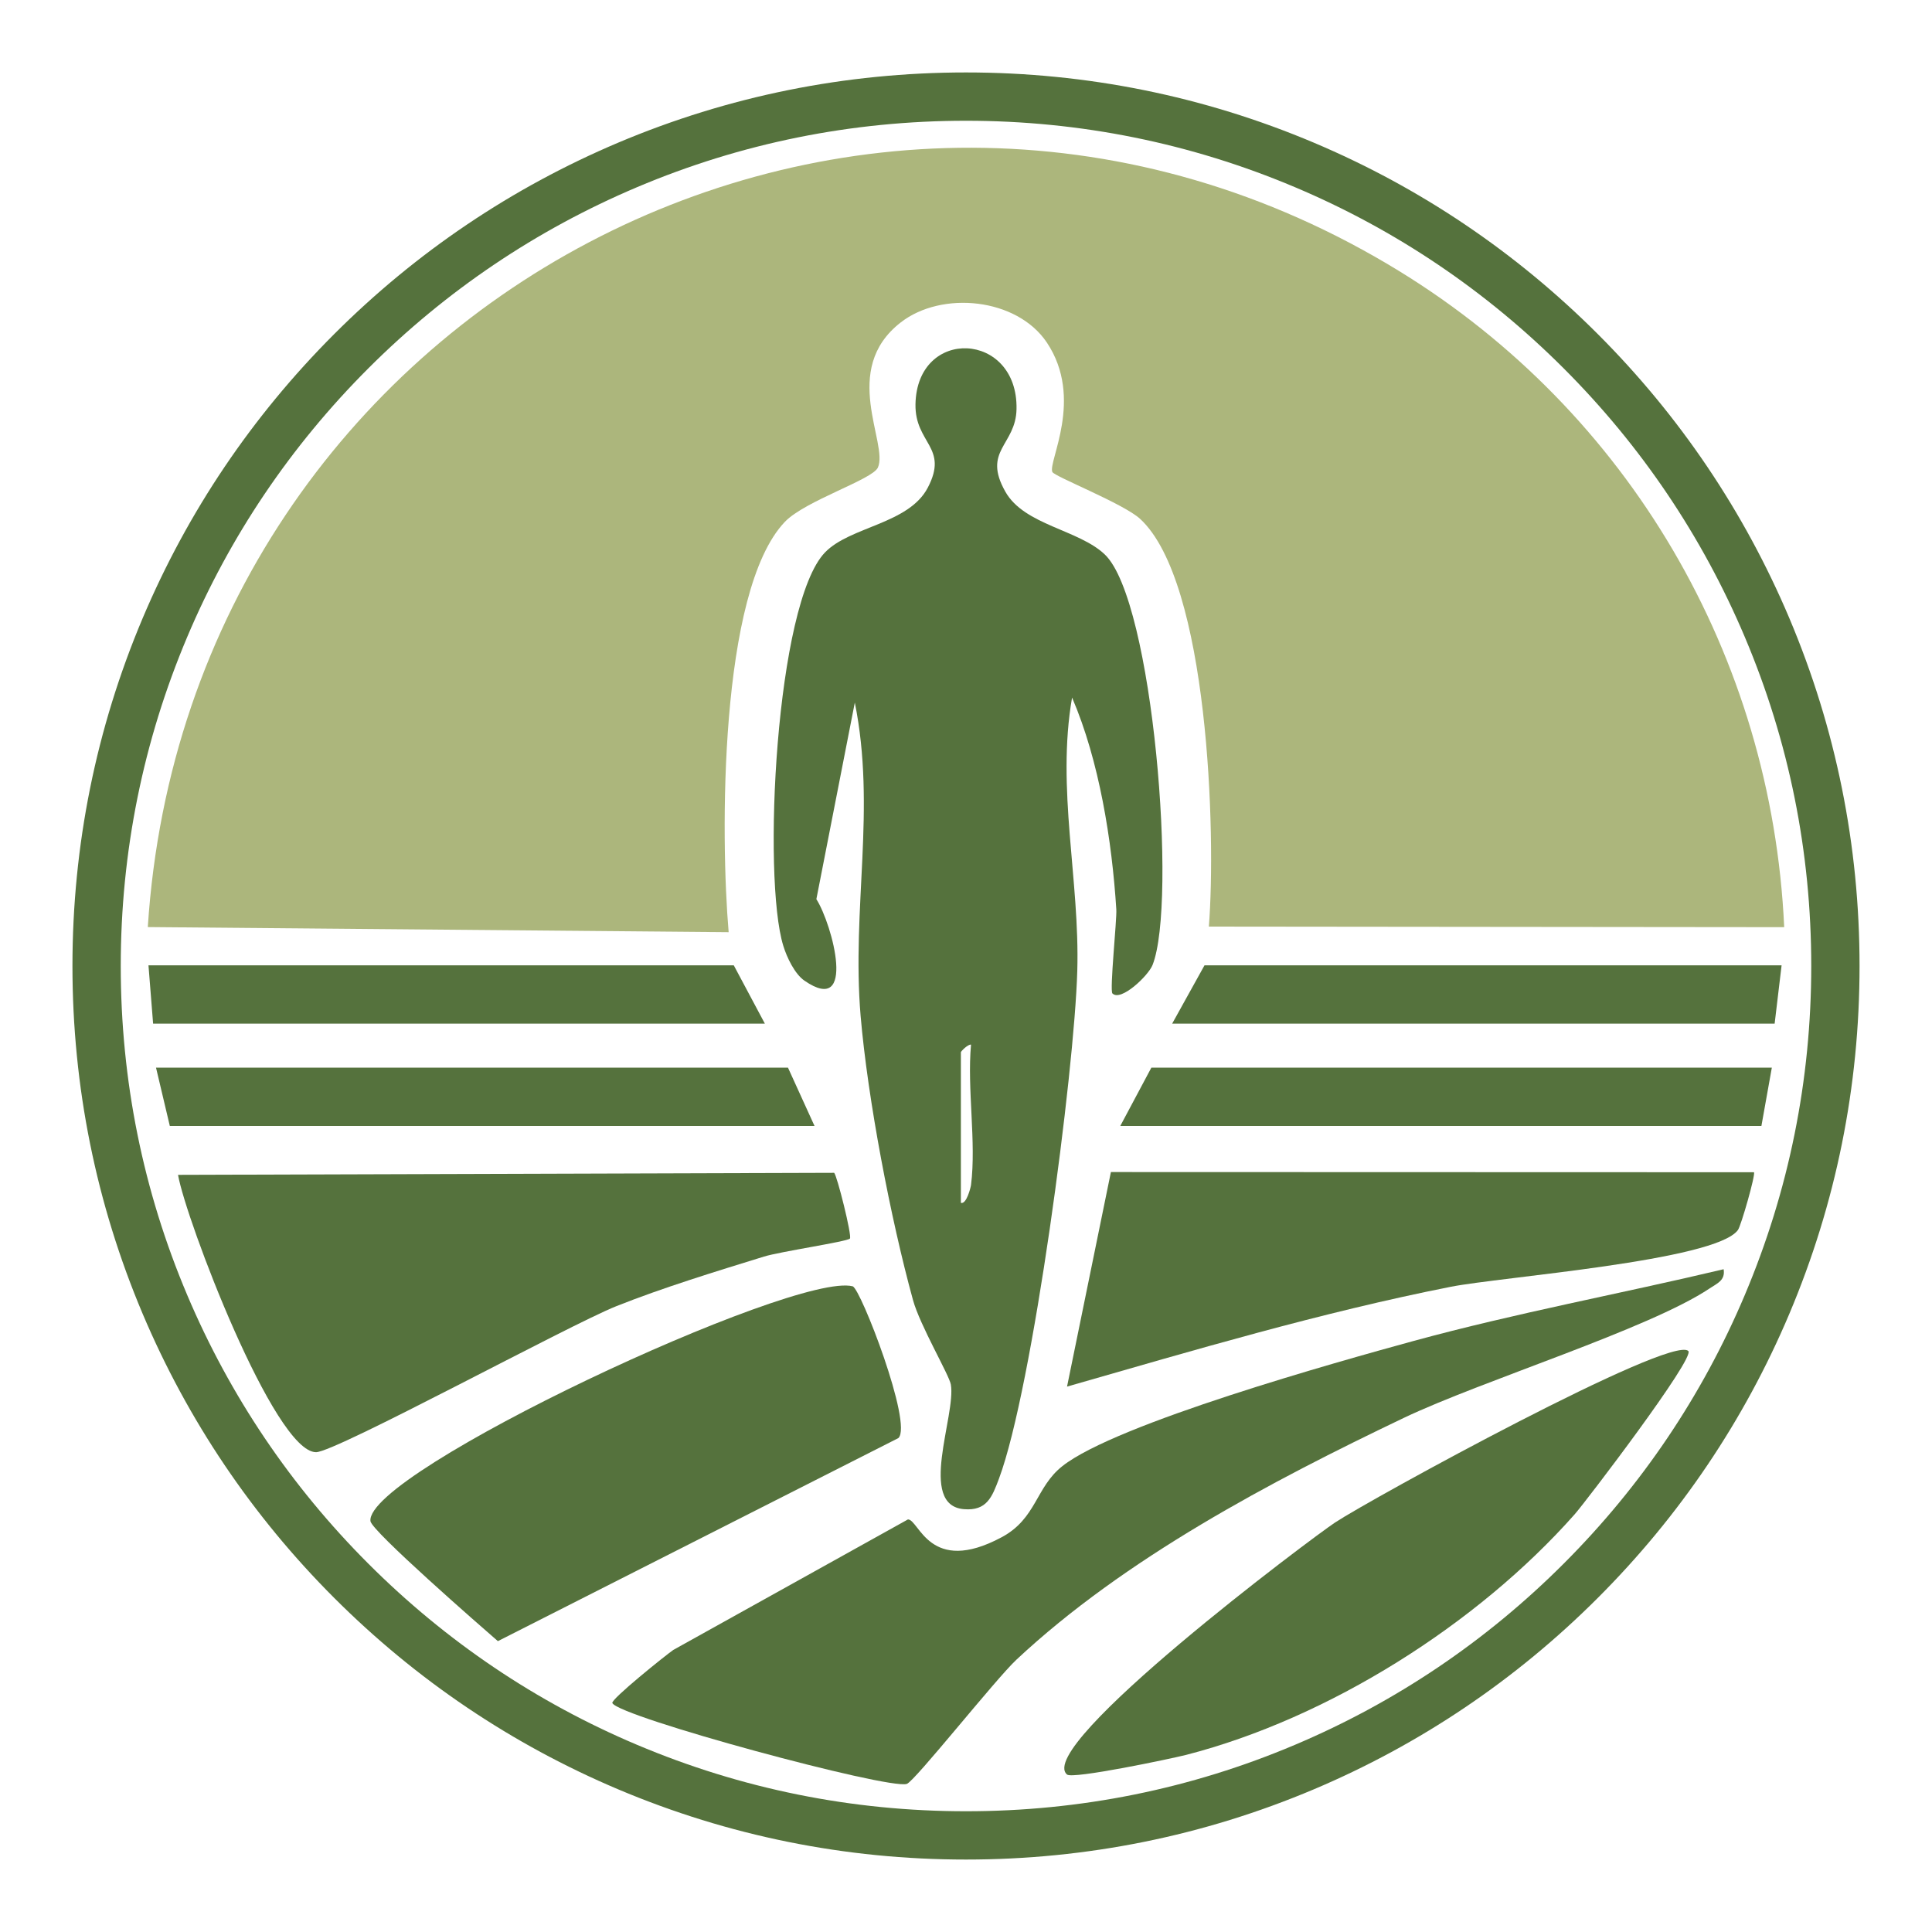
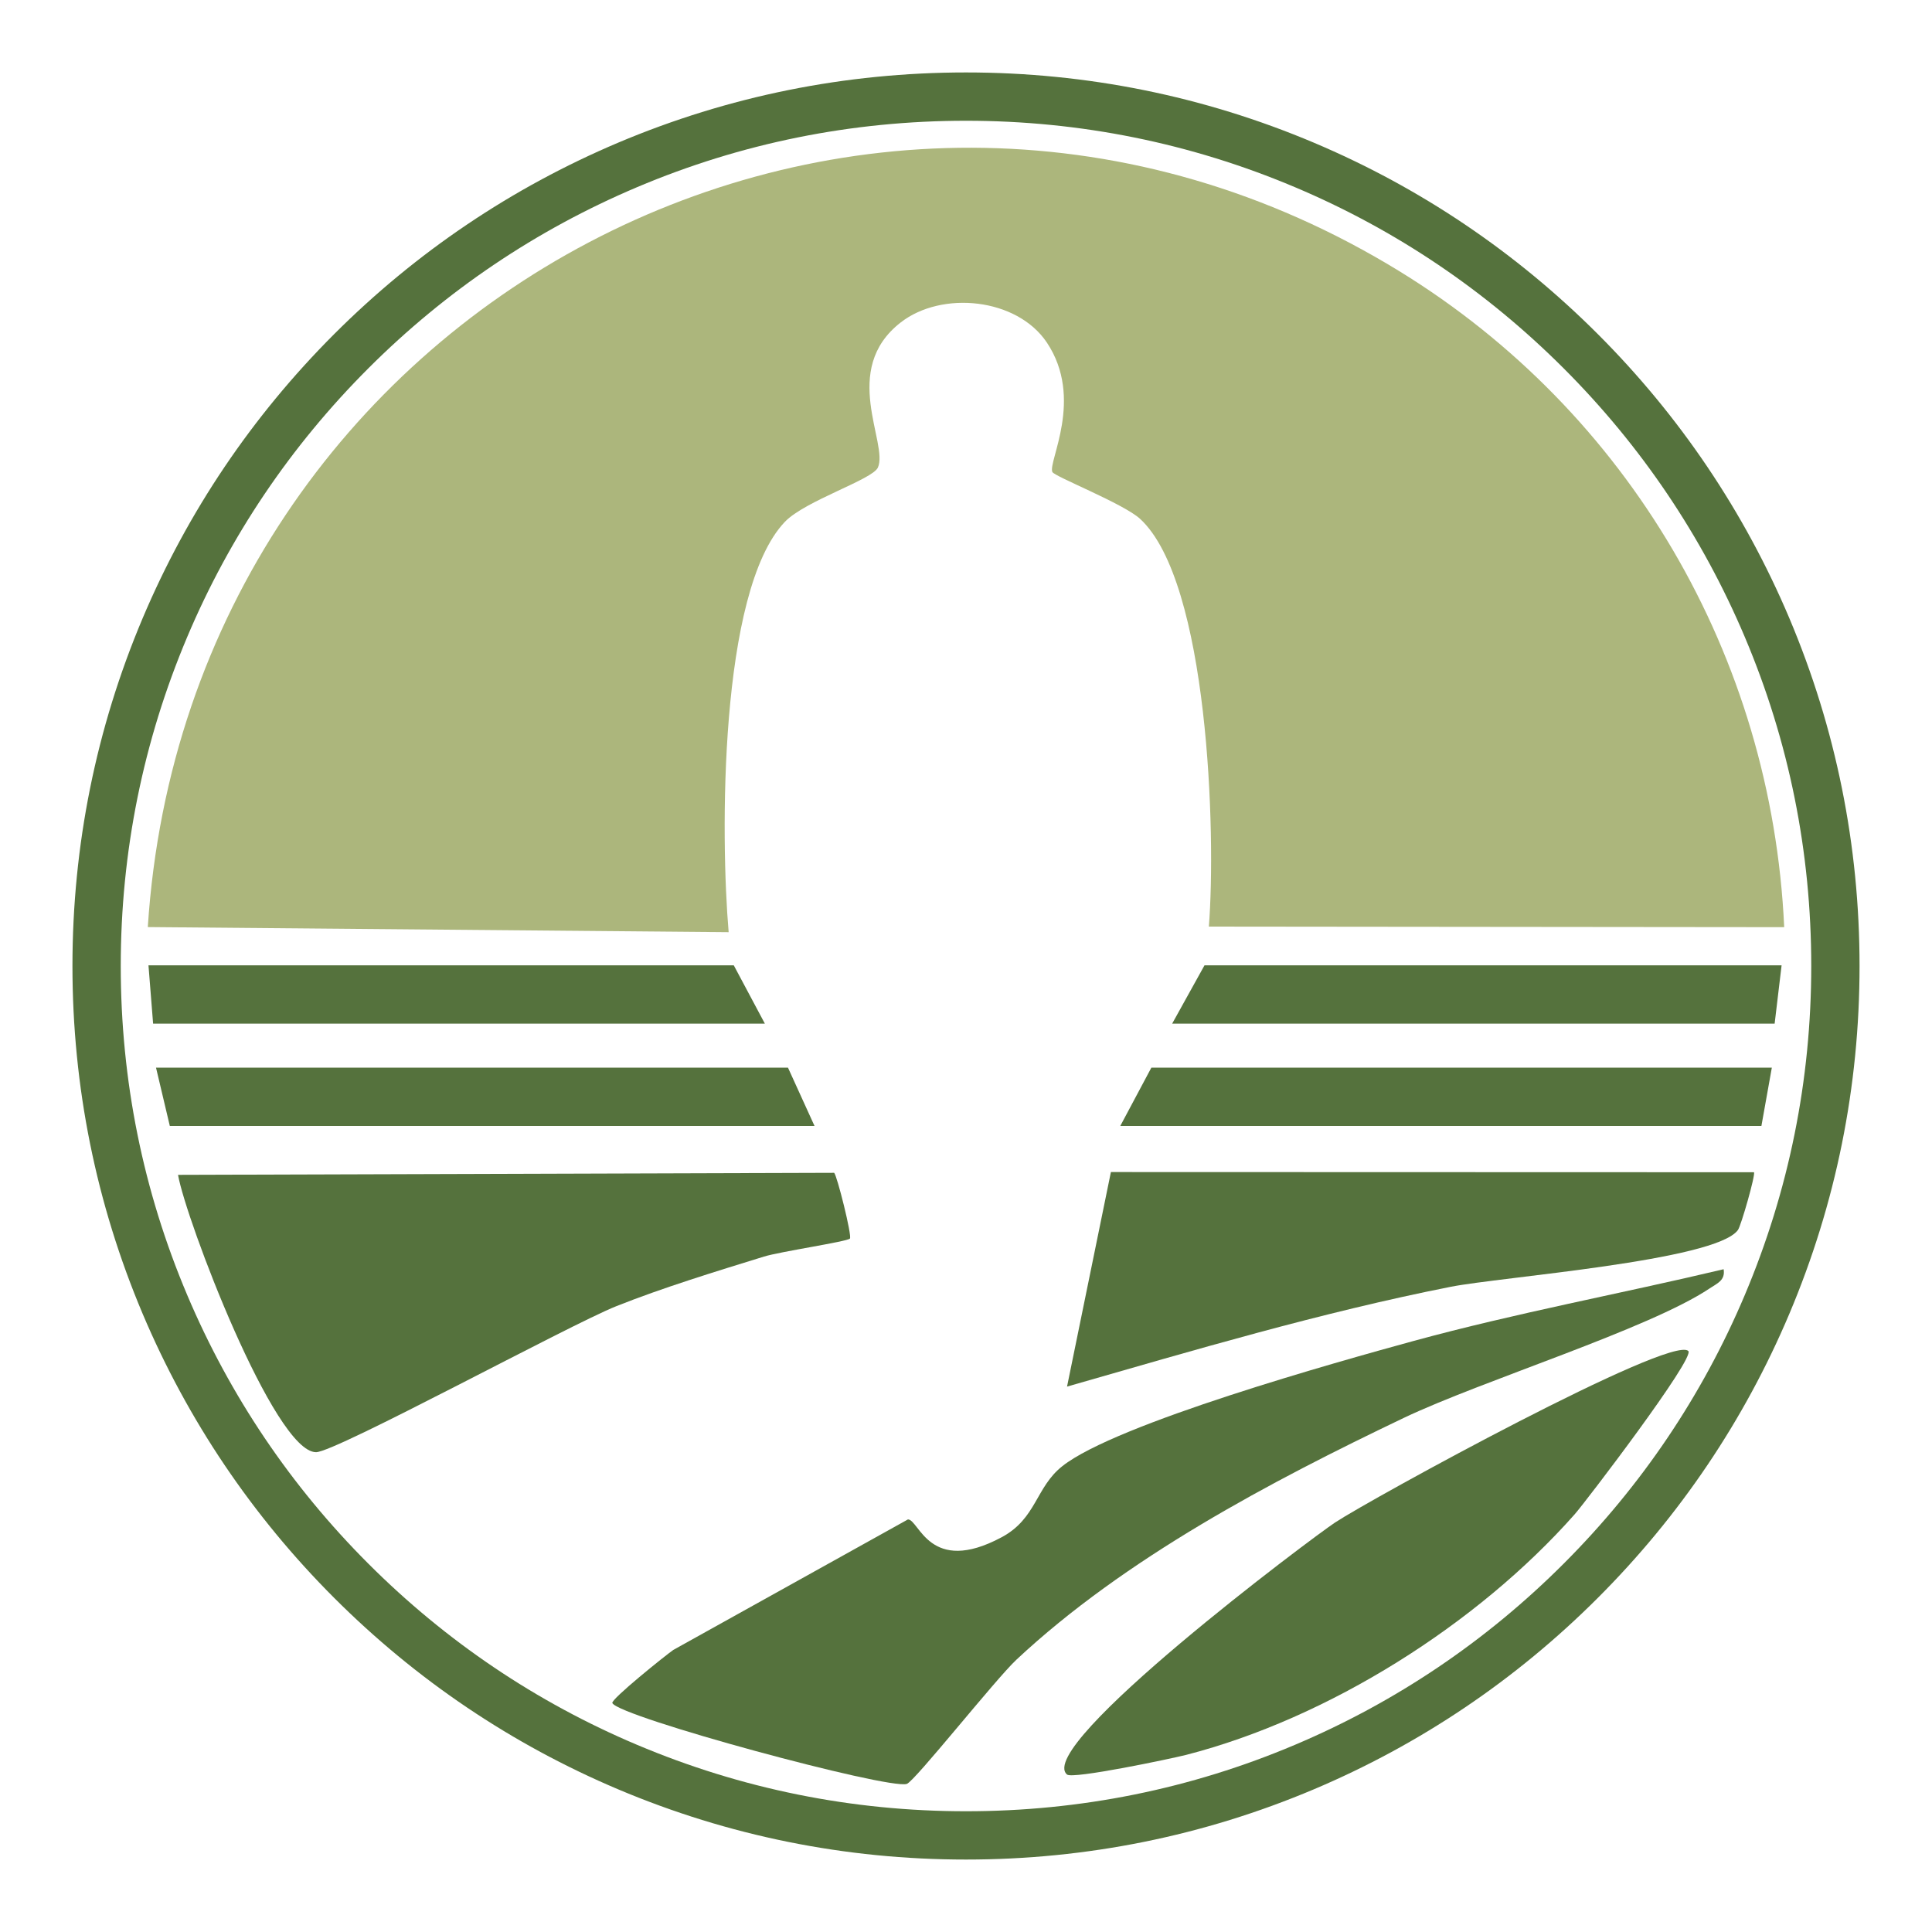
<svg xmlns="http://www.w3.org/2000/svg" id="graphics" version="1.1" viewBox="0 0 2000 2000">
  <defs>
    <style>
      .st0 {
        fill: #55723d;
      }

      .st1 {
        fill: #acb67c;
      }
    </style>
  </defs>
  <path class="st1" d="M1847.1,959.8l-595.7-.6c7.6-95.6-.3-356.9-71.2-422.1-17.2-15.8-88.7-43.8-90.8-48.5-4.8-10.4,33.1-75.9-5.7-134-31-46.3-108.8-53.9-151.3-20.8-63.1,49-12.4,125.2-23.6,150.2-5.6,12.5-75.4,34.3-96.3,56.2-68.5,71.8-66.6,327.4-58.2,424.8l-601.3-5.3C194.8,313.3,897.3-58.2,1449.2,281.1c236.2,145.3,384.8,397.4,397.8,678.7Z" />
-   <path class="st0" d="M1151.6,1028.5c-3.1-3,4.7-76.6,4-87.1-4.5-71-17.6-153.8-45.8-219.3-16.4,94.7,8.1,188.5,5.4,282.9-3,105.5-46.1,432.2-81.1,525.8-7.1,18.9-12.6,33.4-36.1,31.5-48.6-3.8-8.1-97.3-13.7-129.1-1.7-9.8-32.1-61.4-39.2-87.5-23.1-84-46.8-207.6-54.2-294.1-9.4-111.4,16.2-214.5-6-324.3l-39.8,203.5c16.9,26.7,41.8,121.7-12.3,84.4-10.1-6.9-18.3-24.2-21.9-36-21.9-70.3-7.9-354.6,43.2-407.4,26-26.9,86.5-29.2,106.3-66.9,22.1-42.1-13.4-45.7-12.7-86.4,1.5-80.5,106.2-75.6,104.6,5-.7,37.5-35.8,42.8-11.5,85.6,19.7,34.7,76,39.1,103,65,50.1,48.1,75,360.1,49.3,424.9-4.5,11.2-32.7,38-41.4,29.5ZM1005.2,1226.7c5.6-44.5-4.2-99.6,0-145.3-3.2-.5-10.5,6.9-10.5,7.9v155.9c5.8,1.8,10.1-15.8,10.5-18.5Z" />
  <path class="st0" d="M939.9,1572.9c11.6,0,22.1,58.5,96.9,18.5,36.3-19.4,35.2-51.8,63-73.7,55.4-43.9,285.5-108.2,363.4-129.5,106.1-29,214.3-48.9,321.1-74.3,1.9,11.7-6.9,14.7-14.4,19.8-62.9,42.1-235.5,95.4-316.9,134.2-137.7,65.8-288.6,145.3-400.8,250.2-21.8,20.4-105.3,126-113.5,128.6-19.1,6.1-297.9-69.3-304.8-83.7-1.8-3.8,55.4-49.7,63.1-55" />
  <path class="st0" d="M863.5,1214.1c2.8,2.1,18.8,65.6,16.3,68.1-3.3,3.2-72.6,13.5-88.9,18.6-49.6,15.3-105.1,32.3-153,51.4-48.7,19.4-290.5,151.1-310.7,151.1-43.3.1-135-241.3-142.9-287.1l679.2-2.1Z" />
-   <path class="st0" d="M882.7,1331.6c8.1,2.1,62.5,142.6,47.3,157.1l-414.6,210.2c-17.3-15-130.7-113.9-131.9-124.2-6-50.6,439.1-258.8,499.3-243.1Z" />
  <path class="st0" d="M1815.7,1213.5c1.8,2.5-13.4,55.5-16.6,59.8-23.1,32-245.5,48.5-297.4,58.8-134,26.5-266,65.7-397.1,103.3l45.4-222.1,665.7.2Z" />
  <path class="st0" d="M1747.7,1398.5c7.6,6.9-106.3,156.3-117.6,169.1-100.8,113.9-254.9,211.1-402,249-16.1,4.1-117.7,25.4-123.5,20.4-34.5-29.4,254.7-246,277.6-261,37.7-24.8,347.1-194.3,365.5-177.5Z" />
  <polygon class="st0" points="791.8 1059.7 158.5 1059.7 153.7 999.3 759.6 999.3 791.8 1059.7" />
  <polygon class="st0" points="843.2 1165.6 175.8 1165.6 161.5 1105.2 815.7 1105.2 843.2 1165.6" />
  <polygon class="st0" points="1837.1 1059.7 1213.4 1059.7 1246.9 999.3 1844.3 999.3 1837.1 1059.7" />
  <polygon class="st0" points="1823.4 1165.6 1159.7 1165.6 1191.9 1105.2 1834.2 1105.2 1823.4 1165.6" />
  <path class="st0" d="M1000,1925c-124.9,0-246-24.5-360.1-72.7-110.2-46.6-209.1-113.3-294-198.2-84.9-84.9-151.6-183.9-198.2-294-48.2-114.1-72.7-235.2-72.7-360.1s24.5-246,72.7-360.1c46.6-110.2,113.3-209.1,198.2-294,84.9-84.9,183.9-151.6,294-198.2,114.1-48.2,235.2-72.7,360.1-72.7s246,24.5,360.1,72.7c110.2,46.6,209.1,113.3,294,198.2,84.9,84.9,151.6,183.9,198.2,294,48.2,114.1,72.7,235.2,72.7,360.1s-24.5,246-72.7,360.1c-46.6,110.2-113.3,209.1-198.2,294-84.9,84.9-183.9,151.6-294,198.2-114.1,48.2-235.2,72.7-360.1,72.7ZM1000,125c-118.1,0-232.7,23.1-340.6,68.8-104.2,44.1-197.8,107.2-278.1,187.5-80.4,80.4-143.5,173.9-187.5,278.1-45.6,107.9-68.8,222.4-68.8,340.6s23.1,232.7,68.8,340.6c44.1,104.2,107.2,197.8,187.5,278.1,80.4,80.4,173.9,143.5,278.1,187.5,107.9,45.6,222.4,68.8,340.6,68.8s232.7-23.1,340.6-68.8c104.2-44.1,197.8-107.2,278.1-187.5,80.4-80.4,143.5-173.9,187.5-278.1,45.6-107.9,68.8-222.4,68.8-340.6s-23.1-232.7-68.8-340.6c-44.1-104.2-107.2-197.8-187.5-278.1-80.4-80.4-173.9-143.5-278.1-187.5-107.9-45.6-222.4-68.8-340.6-68.8Z" />
</svg>